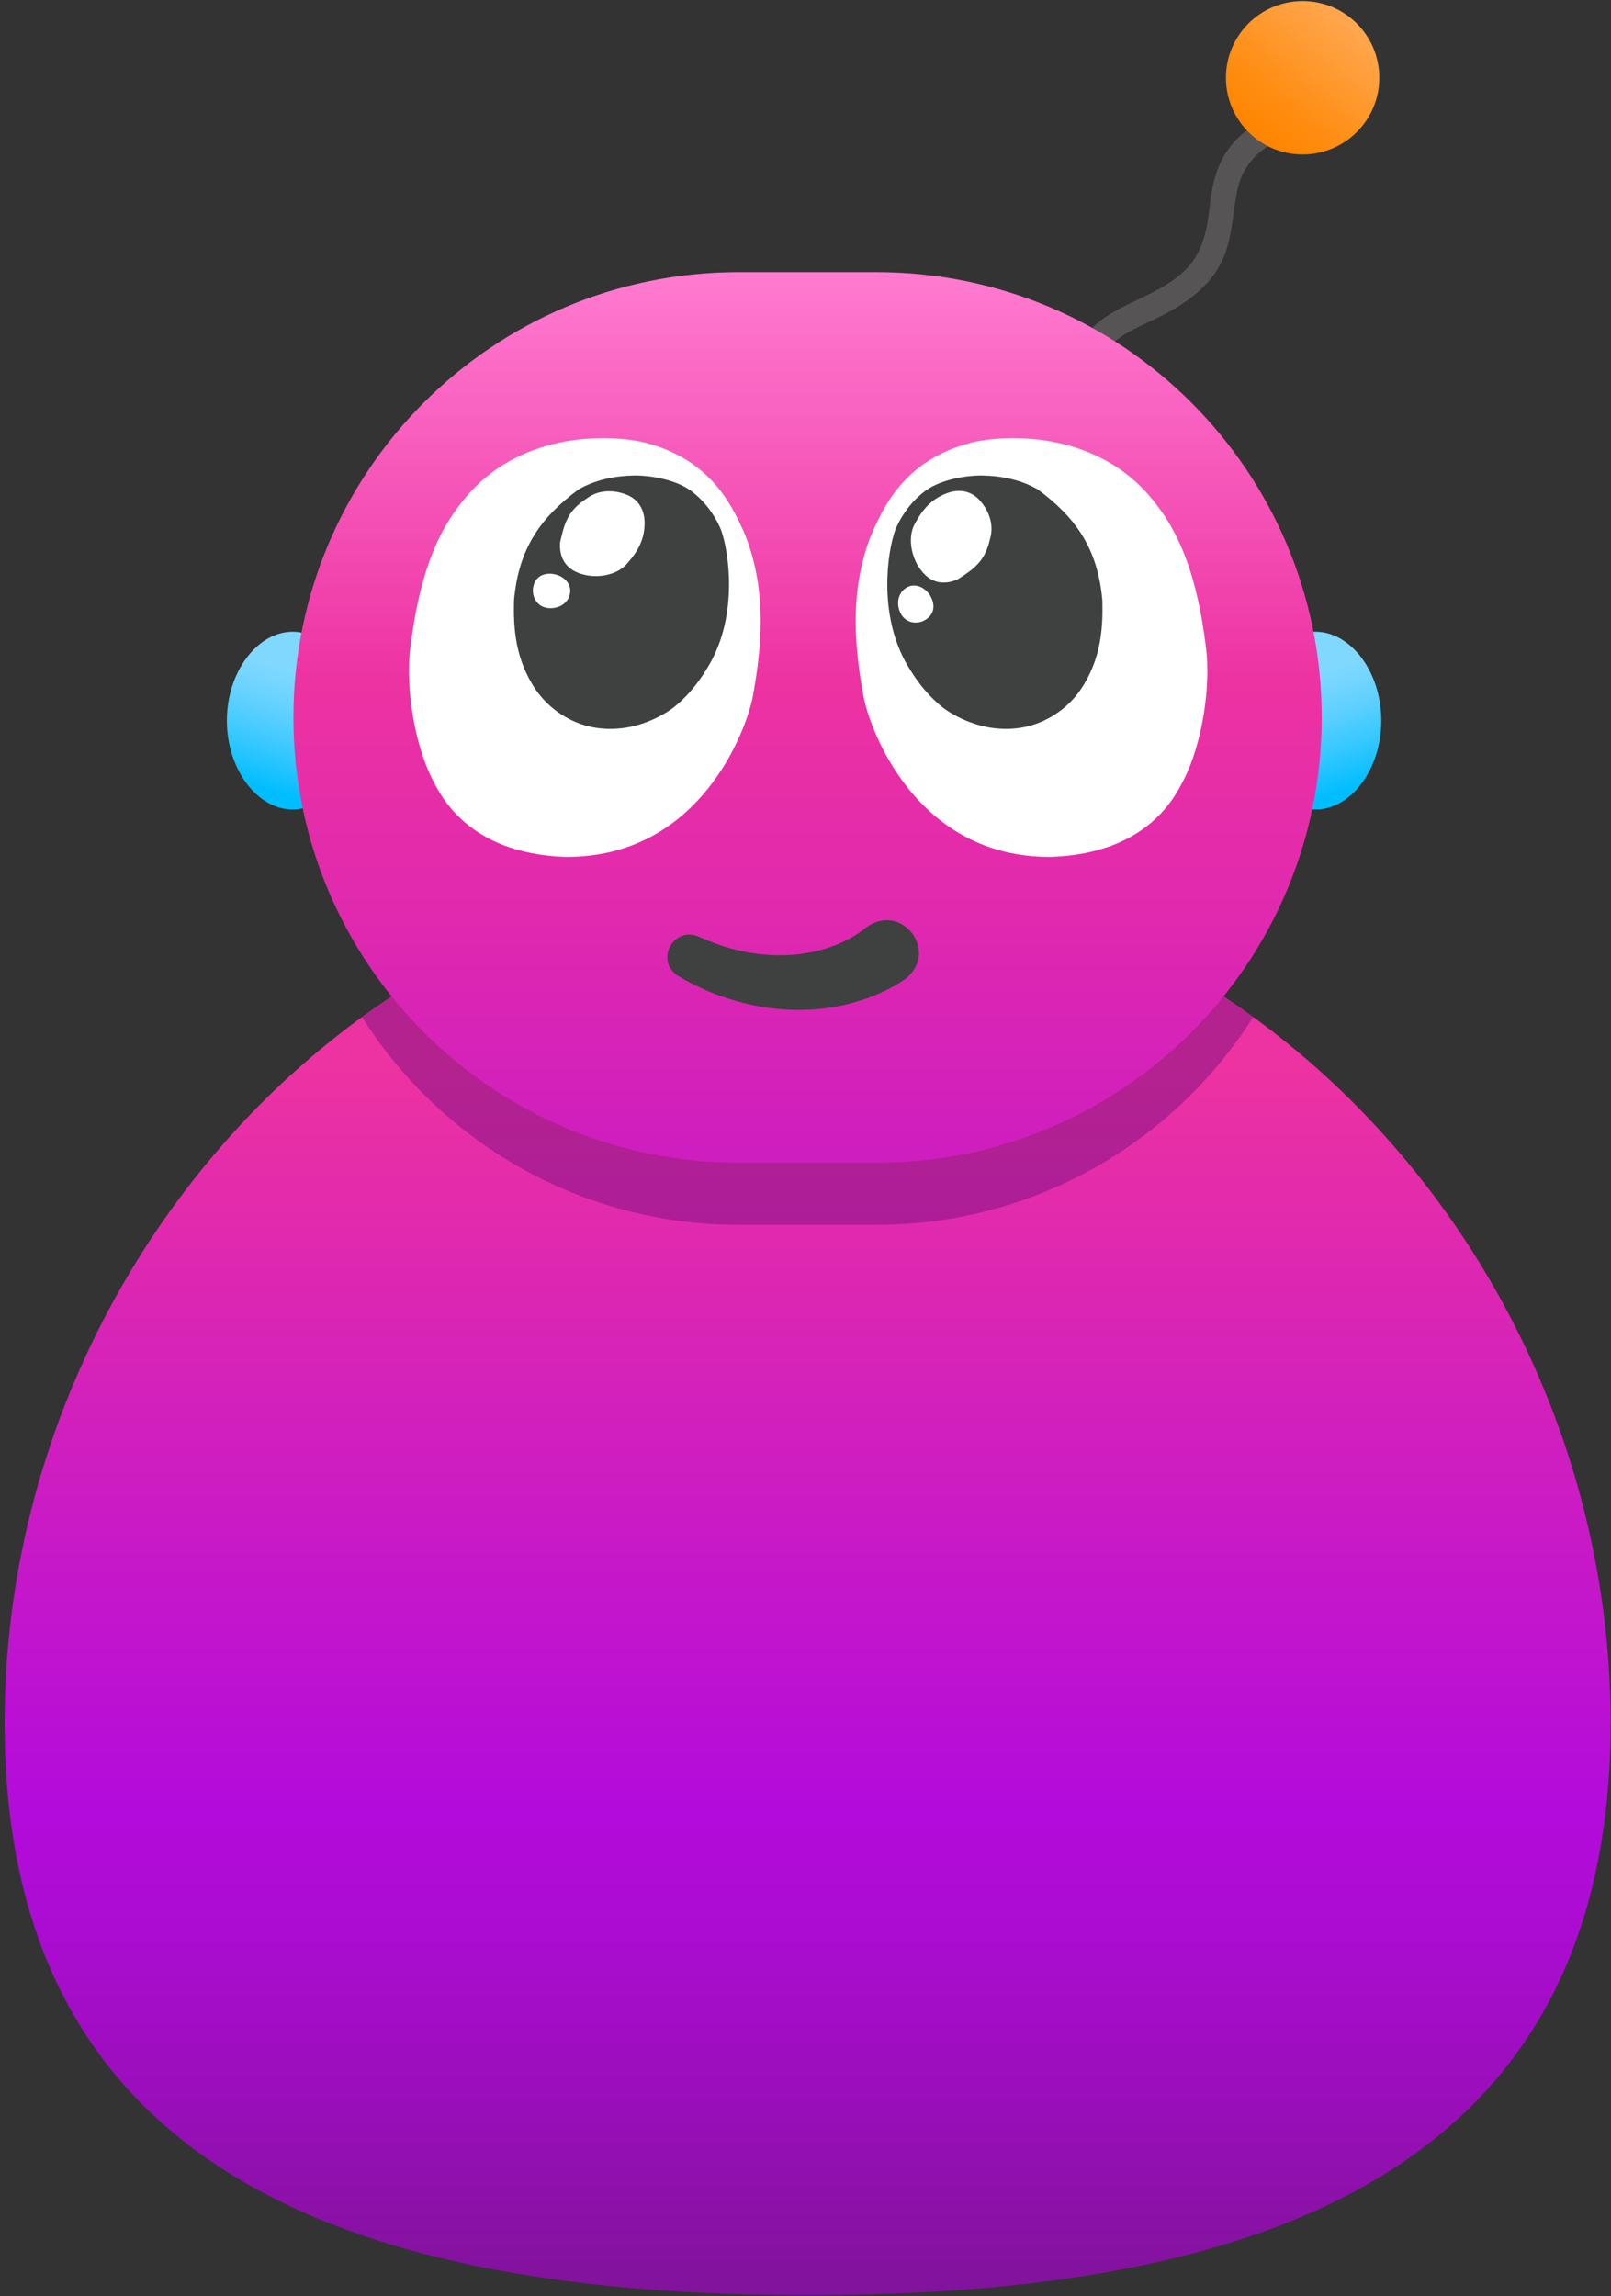
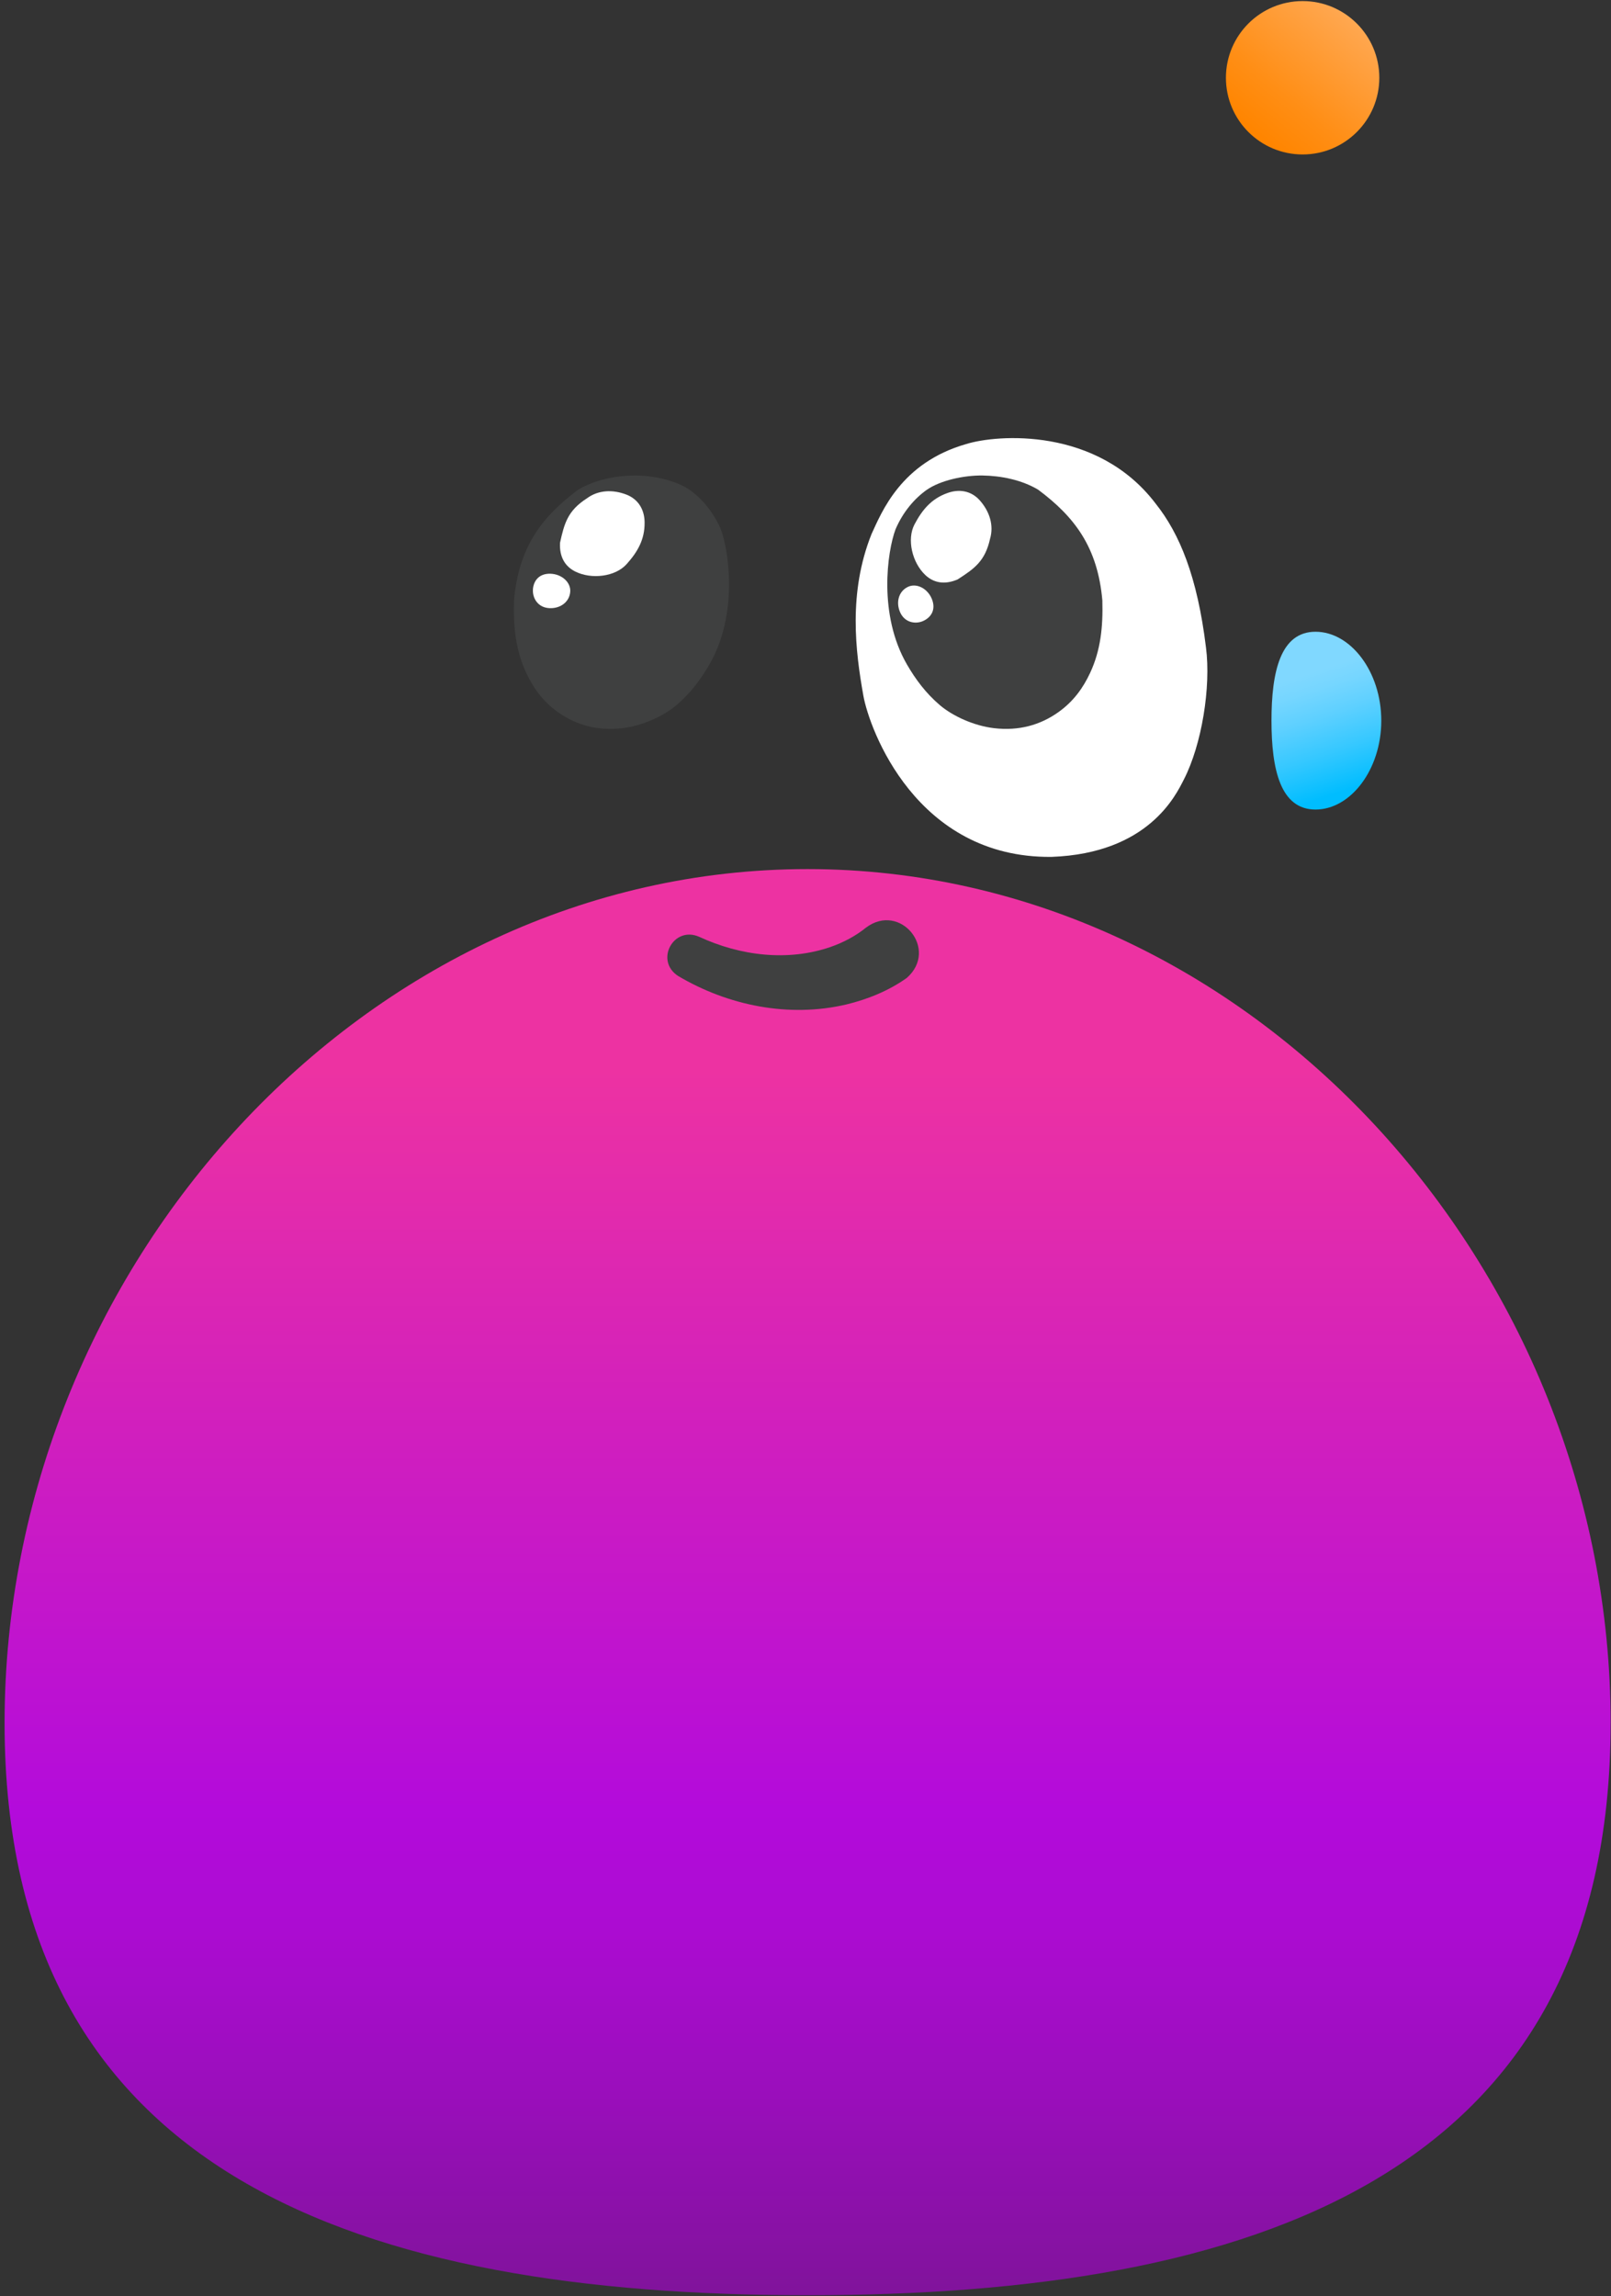
<svg xmlns="http://www.w3.org/2000/svg" width="268" height="382" viewBox="0 0 268 382" fill="none">
  <rect x="0" y="0" width="268" height="382" fill="#333333" stroke="none" />
  <path d="M218.846 105.095C213.024 105.095 211.519 111.717 211.519 119.884C211.519 128.051 213.024 134.673 218.846 134.673C224.668 134.673 229.785 128.051 229.785 119.884C229.785 111.717 224.668 105.095 218.846 105.095Z" fill="url(#paint0_linear_162_211)" />
-   <path d="M48.682 105.095C54.504 105.095 56.009 111.717 56.009 119.884C56.009 128.051 54.504 134.673 48.682 134.673C42.86 134.673 37.743 128.051 37.743 119.884C37.743 111.717 42.86 105.095 48.682 105.095Z" fill="url(#paint1_linear_162_211)" />
  <path d="M267.935 286.651C267.935 362.267 208.128 381.827 134.349 381.827C60.57 381.827 0.763 362.263 0.763 286.651C0.763 211.035 60.57 144.579 134.349 144.579C208.128 144.579 267.935 211.035 267.94 286.651H267.935Z" fill="url(#paint2_linear_162_211)" />
  <g style="mix-blend-mode:multiply" opacity="0.4">
-     <path d="M208.469 169.188C187.26 153.766 161.771 144.579 134.344 144.579C106.918 144.579 81.428 153.766 60.22 169.188C73.342 189.961 96.5 203.757 122.889 203.757H145.8C172.184 203.757 195.347 189.961 208.469 169.188Z" fill="#600A75" />
-   </g>
-   <path d="M212.205 19.07C208.961 20.22 205.938 22.372 204.029 25.269C202.178 28.077 201.576 31.249 201.207 34.537C200.83 37.92 200.192 41.406 197.937 44.088C195.713 46.734 192.474 48.329 189.406 49.784C185.879 51.46 182.16 53.212 179.99 56.622C179.383 57.574 179.338 58.787 180.286 59.56C181.081 60.207 182.618 60.22 183.224 59.263C185.533 55.633 189.824 54.308 193.462 52.421C197.492 50.328 201.243 47.668 203.265 43.464C205.138 39.56 204.981 35.323 205.938 31.204C206.859 27.241 209.891 24.326 213.665 22.987C216.208 22.089 214.734 18.176 212.2 19.074L212.205 19.07Z" fill="#565454" />
+     </g>
  <path d="M216.698 25.696C223.745 25.696 229.457 19.984 229.457 12.938C229.457 5.891 223.745 0.179 216.698 0.179C209.652 0.179 203.94 5.891 203.94 12.938C203.94 19.984 209.652 25.696 216.698 25.696Z" fill="url(#paint3_linear_162_211)" />
-   <path d="M145.803 45.274L122.887 45.274C81.977 45.274 48.812 78.438 48.812 119.349V119.353C48.812 160.264 81.977 193.429 122.887 193.429H145.803C186.714 193.429 219.878 160.264 219.878 119.353V119.349C219.878 78.438 186.714 45.274 145.803 45.274Z" fill="url(#paint4_linear_162_211)" />
-   <path d="M125.269 115.701C124.271 121.294 116.473 142.772 93.97 142.548C77.797 141.964 73.256 132.224 71.962 129.708C68.952 123.864 67.42 114.277 68.265 107.723C69.707 95.899 72.658 88.783 76.629 83.792C86.356 70.952 103.099 72.287 108.148 73.868C119.042 76.981 122.236 85.252 123.908 88.85C127.811 98.635 126.567 108.41 125.269 115.697V115.701Z" fill="white" />
  <path d="M85.497 99.978C86.261 91.033 90.124 85.979 96.203 81.451C98.966 79.811 102.393 79.151 105.403 79.101C108.507 79.052 112.501 79.914 114.761 81.518C116.746 82.929 118.674 85.157 119.914 88.059C121.293 91.761 122.811 102.273 118 110.562C116.594 112.988 114.896 115.288 112.564 117.282C110.394 119.138 106.85 120.746 103.521 121.137C99.401 121.617 95.839 120.625 92.802 118.459C90.259 116.644 88.678 114.38 87.537 111.932C85.767 108.136 85.389 104.218 85.506 99.978H85.497Z" fill="#3F4040" />
  <path d="M93.158 90.315C93.881 87.049 94.438 84.955 97.637 82.902C99.51 81.505 101.941 81.402 104.209 82.282C106.294 83.091 107.233 84.919 107.233 86.941C107.26 89.74 106.083 91.797 104.236 93.855C102.363 95.944 98.401 96.433 95.687 95.072C93.985 94.219 93.046 92.628 93.163 90.315H93.158Z" fill="white" />
  <path d="M88.65 98.14C88.713 96.725 89.594 95.373 91.597 95.445C93.462 95.512 94.958 96.869 94.863 98.41C94.76 100.059 93.323 101.227 91.467 101.173C89.504 101.114 88.592 99.533 88.655 98.14H88.65Z" fill="white" />
  <path d="M116.342 155.854C123.184 159.026 131.077 159.965 138.126 157.548C140.349 156.779 142.389 155.679 144.06 154.318C149.774 150.032 156.225 157.943 150.857 162.678C147.798 164.861 144.267 166.258 140.812 167.094C131.266 169.349 121.14 167.296 112.824 162.368C108.853 159.821 112.047 153.936 116.337 155.854H116.342Z" fill="#3F4040" />
  <path d="M143.62 115.701C144.617 121.294 152.416 142.772 174.919 142.548C191.091 141.964 195.633 132.224 196.927 129.709C199.937 123.864 201.469 114.277 200.624 107.723C199.182 95.899 196.231 88.783 192.259 83.792C182.533 70.952 165.79 72.287 160.741 73.868C149.847 76.981 146.652 85.252 144.981 88.85C141.077 98.635 142.322 108.41 143.62 115.697V115.701Z" fill="white" />
  <path d="M183.392 99.978C182.628 91.033 178.765 85.98 172.686 81.451C169.923 79.811 166.496 79.151 163.486 79.102C160.382 79.052 156.388 79.915 154.128 81.519C152.143 82.929 150.215 85.157 148.975 88.059C147.596 91.761 146.078 102.273 150.889 110.562C152.295 112.988 153.993 115.288 156.325 117.283C158.495 119.138 162.039 120.746 165.368 121.137C169.488 121.618 173.05 120.625 176.087 118.46C178.63 116.645 180.211 114.38 181.352 111.932C183.122 108.136 183.499 104.219 183.383 99.978H183.392Z" fill="#3F4040" />
  <path d="M159.29 96.402C162.106 94.591 163.876 93.352 164.699 89.641C165.363 87.399 164.622 85.086 163.009 83.257C161.531 81.582 159.487 81.33 157.592 82.026C154.955 82.97 153.432 84.78 152.138 87.228C150.826 89.708 151.733 93.599 153.948 95.674C155.341 96.977 157.151 97.309 159.285 96.402H159.29Z" fill="white" />
  <path d="M153.504 103.334C154.811 102.786 155.773 101.496 155.018 99.636C154.313 97.911 152.52 96.977 151.11 97.597C149.6 98.262 148.998 100.014 149.69 101.739C150.422 103.558 152.224 103.873 153.509 103.334H153.504Z" fill="white" />
  <defs>
    <linearGradient id="paint0_linear_162_211" x1="224.55" y1="133.451" x2="215.575" y2="106.056" gradientUnits="userSpaceOnUse">
      <stop offset="0.07" stop-color="#00BDFF" />
      <stop offset="0.31" stop-color="#36C8FF" />
      <stop offset="0.52" stop-color="#5ED0FF" />
      <stop offset="0.68" stop-color="#76D6FF" />
      <stop offset="0.78" stop-color="#80D8FF" />
    </linearGradient>
    <linearGradient id="paint1_linear_162_211" x1="42.974" y1="133.197" x2="51.949" y2="105.802" gradientUnits="userSpaceOnUse">
      <stop offset="0.07" stop-color="#00BDFF" />
      <stop offset="0.31" stop-color="#36C8FF" />
      <stop offset="0.52" stop-color="#5ED0FF" />
      <stop offset="0.68" stop-color="#76D6FF" />
      <stop offset="0.78" stop-color="#80D8FF" />
    </linearGradient>
    <linearGradient id="paint2_linear_162_211" x1="134.349" y1="144.579" x2="134.349" y2="381.832" gradientUnits="userSpaceOnUse">
      <stop offset="0.14" stop-color="#ED32A2" />
      <stop offset="0.66" stop-color="#B30BDB" />
      <stop offset="0.74" stop-color="#AC0CD2" />
      <stop offset="0.86" stop-color="#9A0EBB" />
      <stop offset="1" stop-color="#80139B" />
    </linearGradient>
    <linearGradient id="paint3_linear_162_211" x1="209.109" y1="22.176" x2="225.235" y2="2.399" gradientUnits="userSpaceOnUse">
      <stop stop-color="#FF8500" />
      <stop offset="0.3" stop-color="#FF8E15" />
      <stop offset="0.93" stop-color="#FFA64D" />
      <stop offset="1" stop-color="#FFAA55" />
    </linearGradient>
    <linearGradient id="paint4_linear_162_211" x1="134.347" y1="193.429" x2="134.347" y2="45.274" gradientUnits="userSpaceOnUse">
      <stop stop-color="#CE1DC0" />
      <stop offset="0.28" stop-color="#E029AE" />
      <stop offset="0.54" stop-color="#ED32A2" />
      <stop offset="1" stop-color="#FF7BD0" />
    </linearGradient>
  </defs>
</svg>